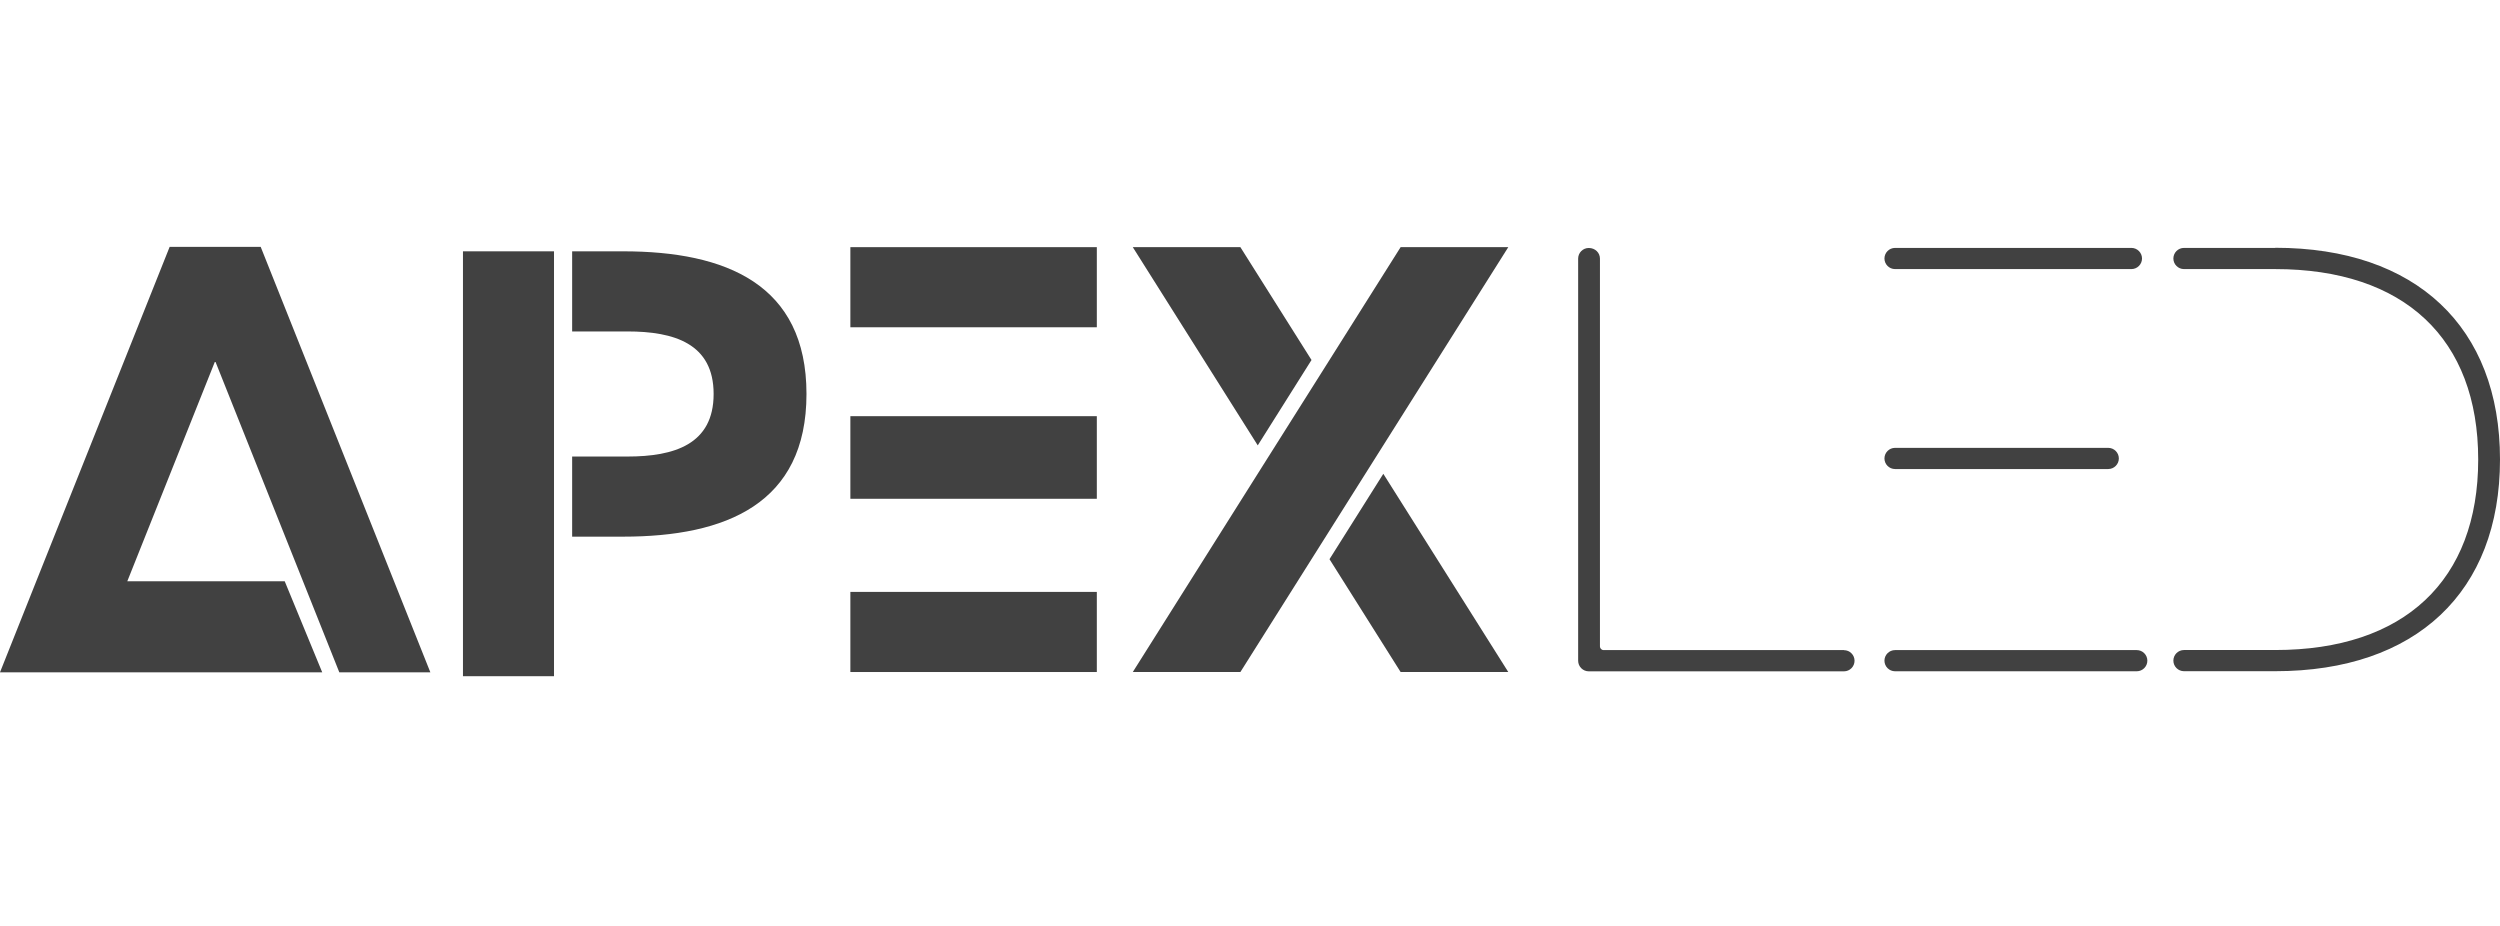
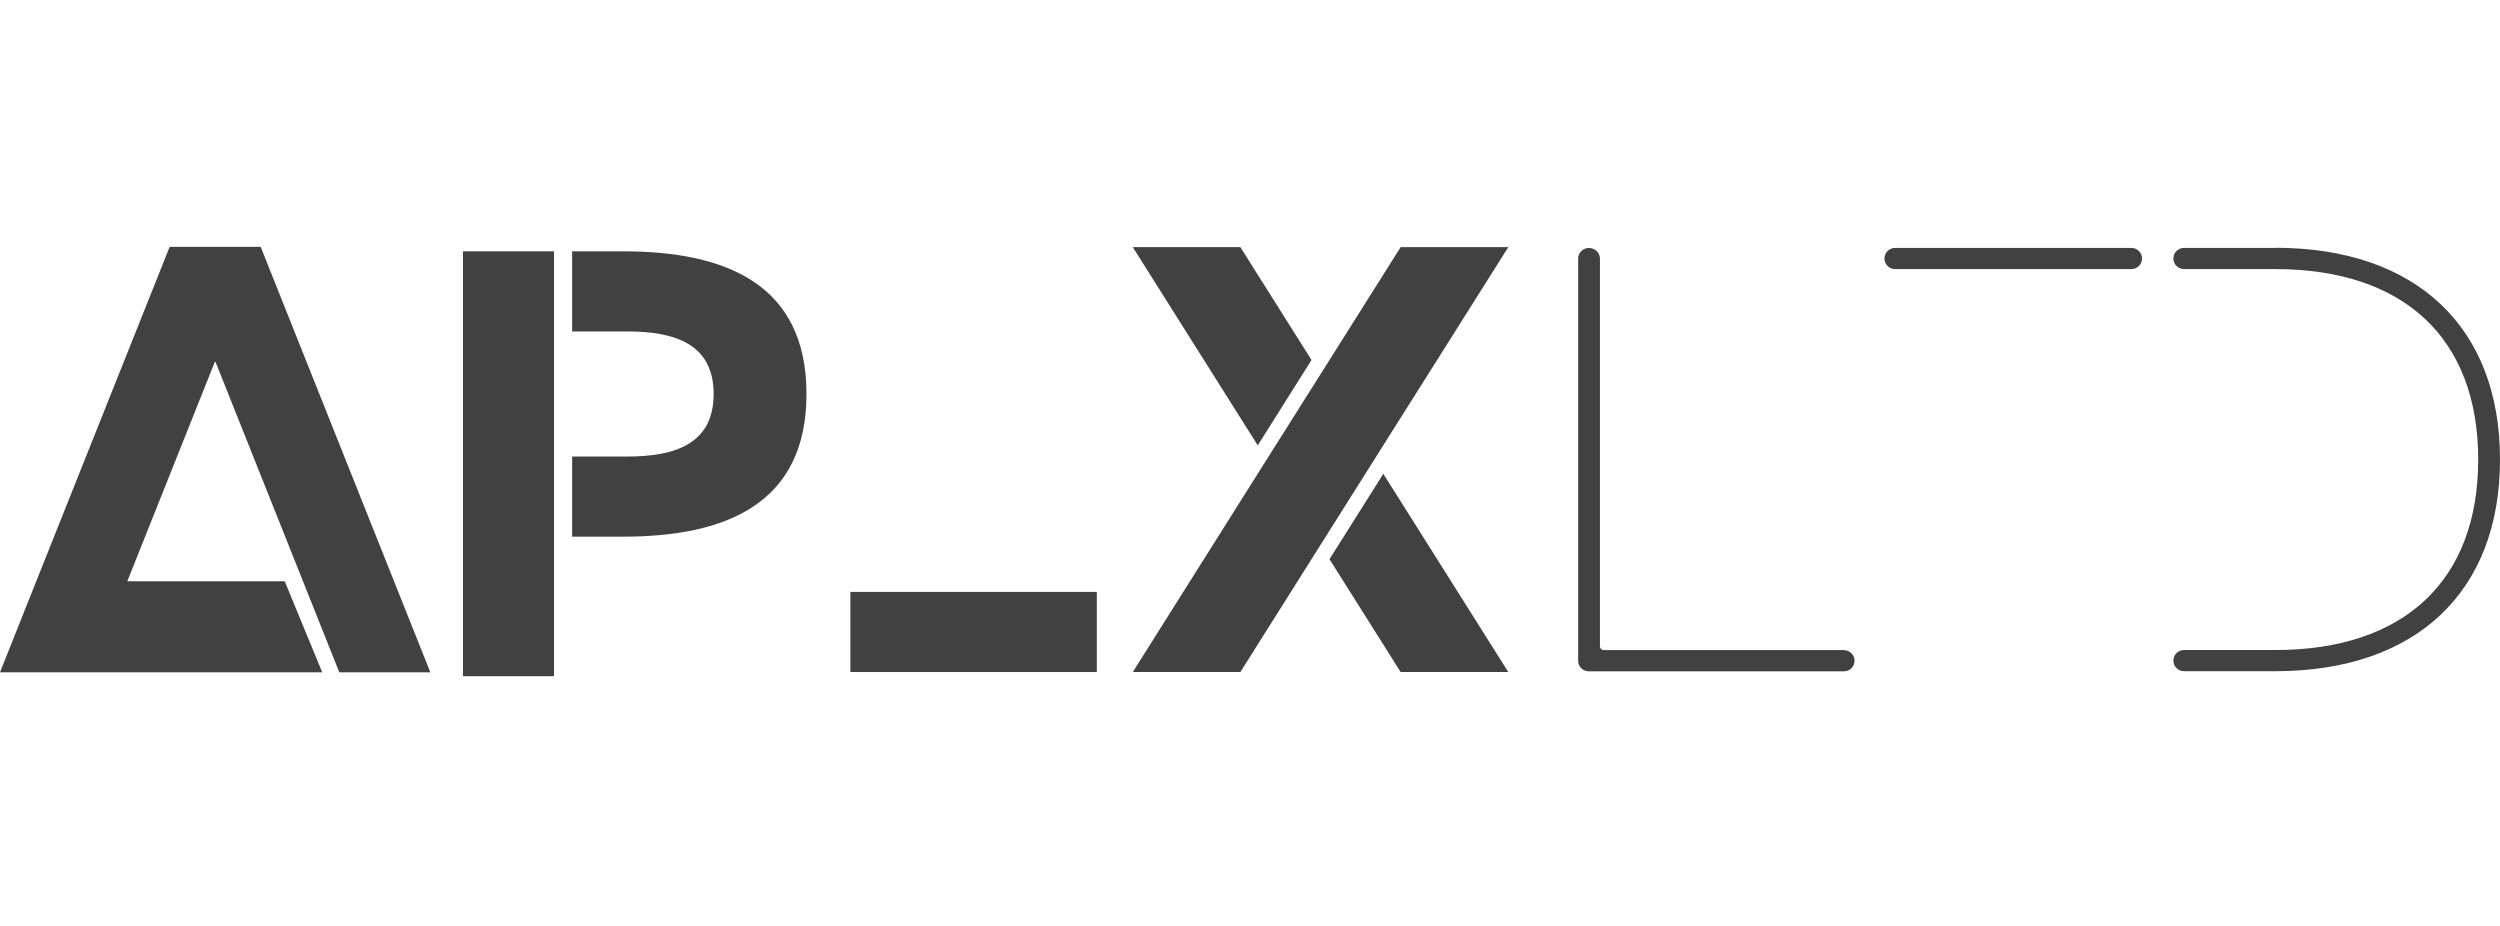
<svg xmlns="http://www.w3.org/2000/svg" width="189" height="70" viewBox="0 0 189 70" fill="none">
  <path d="M47.114 19H43.254V25.057H47.433C50.964 25.057 53.95 25.972 53.95 29.785C53.95 33.598 50.969 34.514 47.433 34.514H43.254V40.571H47.114C54.871 40.571 60.97 38.091 60.97 29.785C60.97 21.479 54.866 19 47.114 19V19Z" fill="#414141" />
  <path d="M41.883 19H35V51.121H41.883V40.566" fill="#414141" />
-   <path d="M82.92 31.463H64.288V37.708H82.92V31.463Z" fill="#414141" />
-   <path d="M82.92 18.685H64.288V24.742H82.92V18.685Z" fill="#414141" />
  <path d="M82.92 44.748H64.288V50.805H82.92V44.748Z" fill="#414141" />
  <path d="M99.15 27.216L93.773 18.685H85.639L95.086 33.67L99.15 27.216Z" fill="#414141" />
  <path d="M100.51 42.274L105.887 50.805H114.026L104.579 35.82L100.51 42.274Z" fill="#414141" />
  <path d="M114.026 18.685H105.887L99.83 28.293L95.761 34.742L85.639 50.805H93.773L99.83 41.197L103.899 34.742L114.026 18.685Z" fill="#414141" />
  <path d="M25.651 50.826H32.534L19.709 18.664H12.825L2.741 43.943L0 50.826H6.883H24.359L21.524 43.943H9.624L16.267 27.294L25.651 50.826Z" fill="#414141" />
  <path d="M139.404 49.147H121.233C121.082 49.147 120.956 49.022 120.956 48.87V19.548C120.956 19.108 120.595 18.747 120.109 18.747C119.669 18.747 119.308 19.108 119.308 19.548V49.953C119.308 50.392 119.669 50.753 120.109 50.753H139.404C139.844 50.753 140.204 50.392 140.204 49.953C140.204 49.513 139.844 49.153 139.404 49.153V49.147Z" fill="#414141" />
-   <path d="M143.264 35.459H159.385C159.824 35.459 160.185 35.098 160.185 34.659C160.185 34.219 159.824 33.858 159.385 33.858H143.264C142.825 33.858 142.464 34.219 142.464 34.659C142.464 35.098 142.825 35.459 143.264 35.459Z" fill="#414141" />
-   <path d="M161.54 49.147H143.264C142.825 49.147 142.464 49.508 142.464 49.947C142.464 50.387 142.825 50.748 143.264 50.748H161.54C161.979 50.748 162.34 50.387 162.34 49.947C162.34 49.508 161.979 49.147 161.54 49.147Z" fill="#414141" />
  <path d="M143.264 20.343H161.137C161.576 20.343 161.937 19.982 161.937 19.543C161.937 19.103 161.576 18.742 161.137 18.742H143.264C142.825 18.742 142.464 19.103 142.464 19.543C142.464 19.982 142.825 20.343 143.264 20.343Z" fill="#414141" />
  <path d="M172.006 18.742H165.107C164.668 18.742 164.307 19.103 164.307 19.543C164.307 19.982 164.668 20.343 165.107 20.343H172.006C181.756 20.343 187.352 25.594 187.352 34.742C187.352 43.891 181.761 49.142 172.006 49.142H165.107C164.668 49.142 164.307 49.503 164.307 49.942C164.307 50.382 164.668 50.743 165.107 50.743H172.006C182.645 50.743 189 44.759 189 34.737C189 24.715 182.645 18.732 172.006 18.732V18.742Z" fill="#414141" />
</svg>